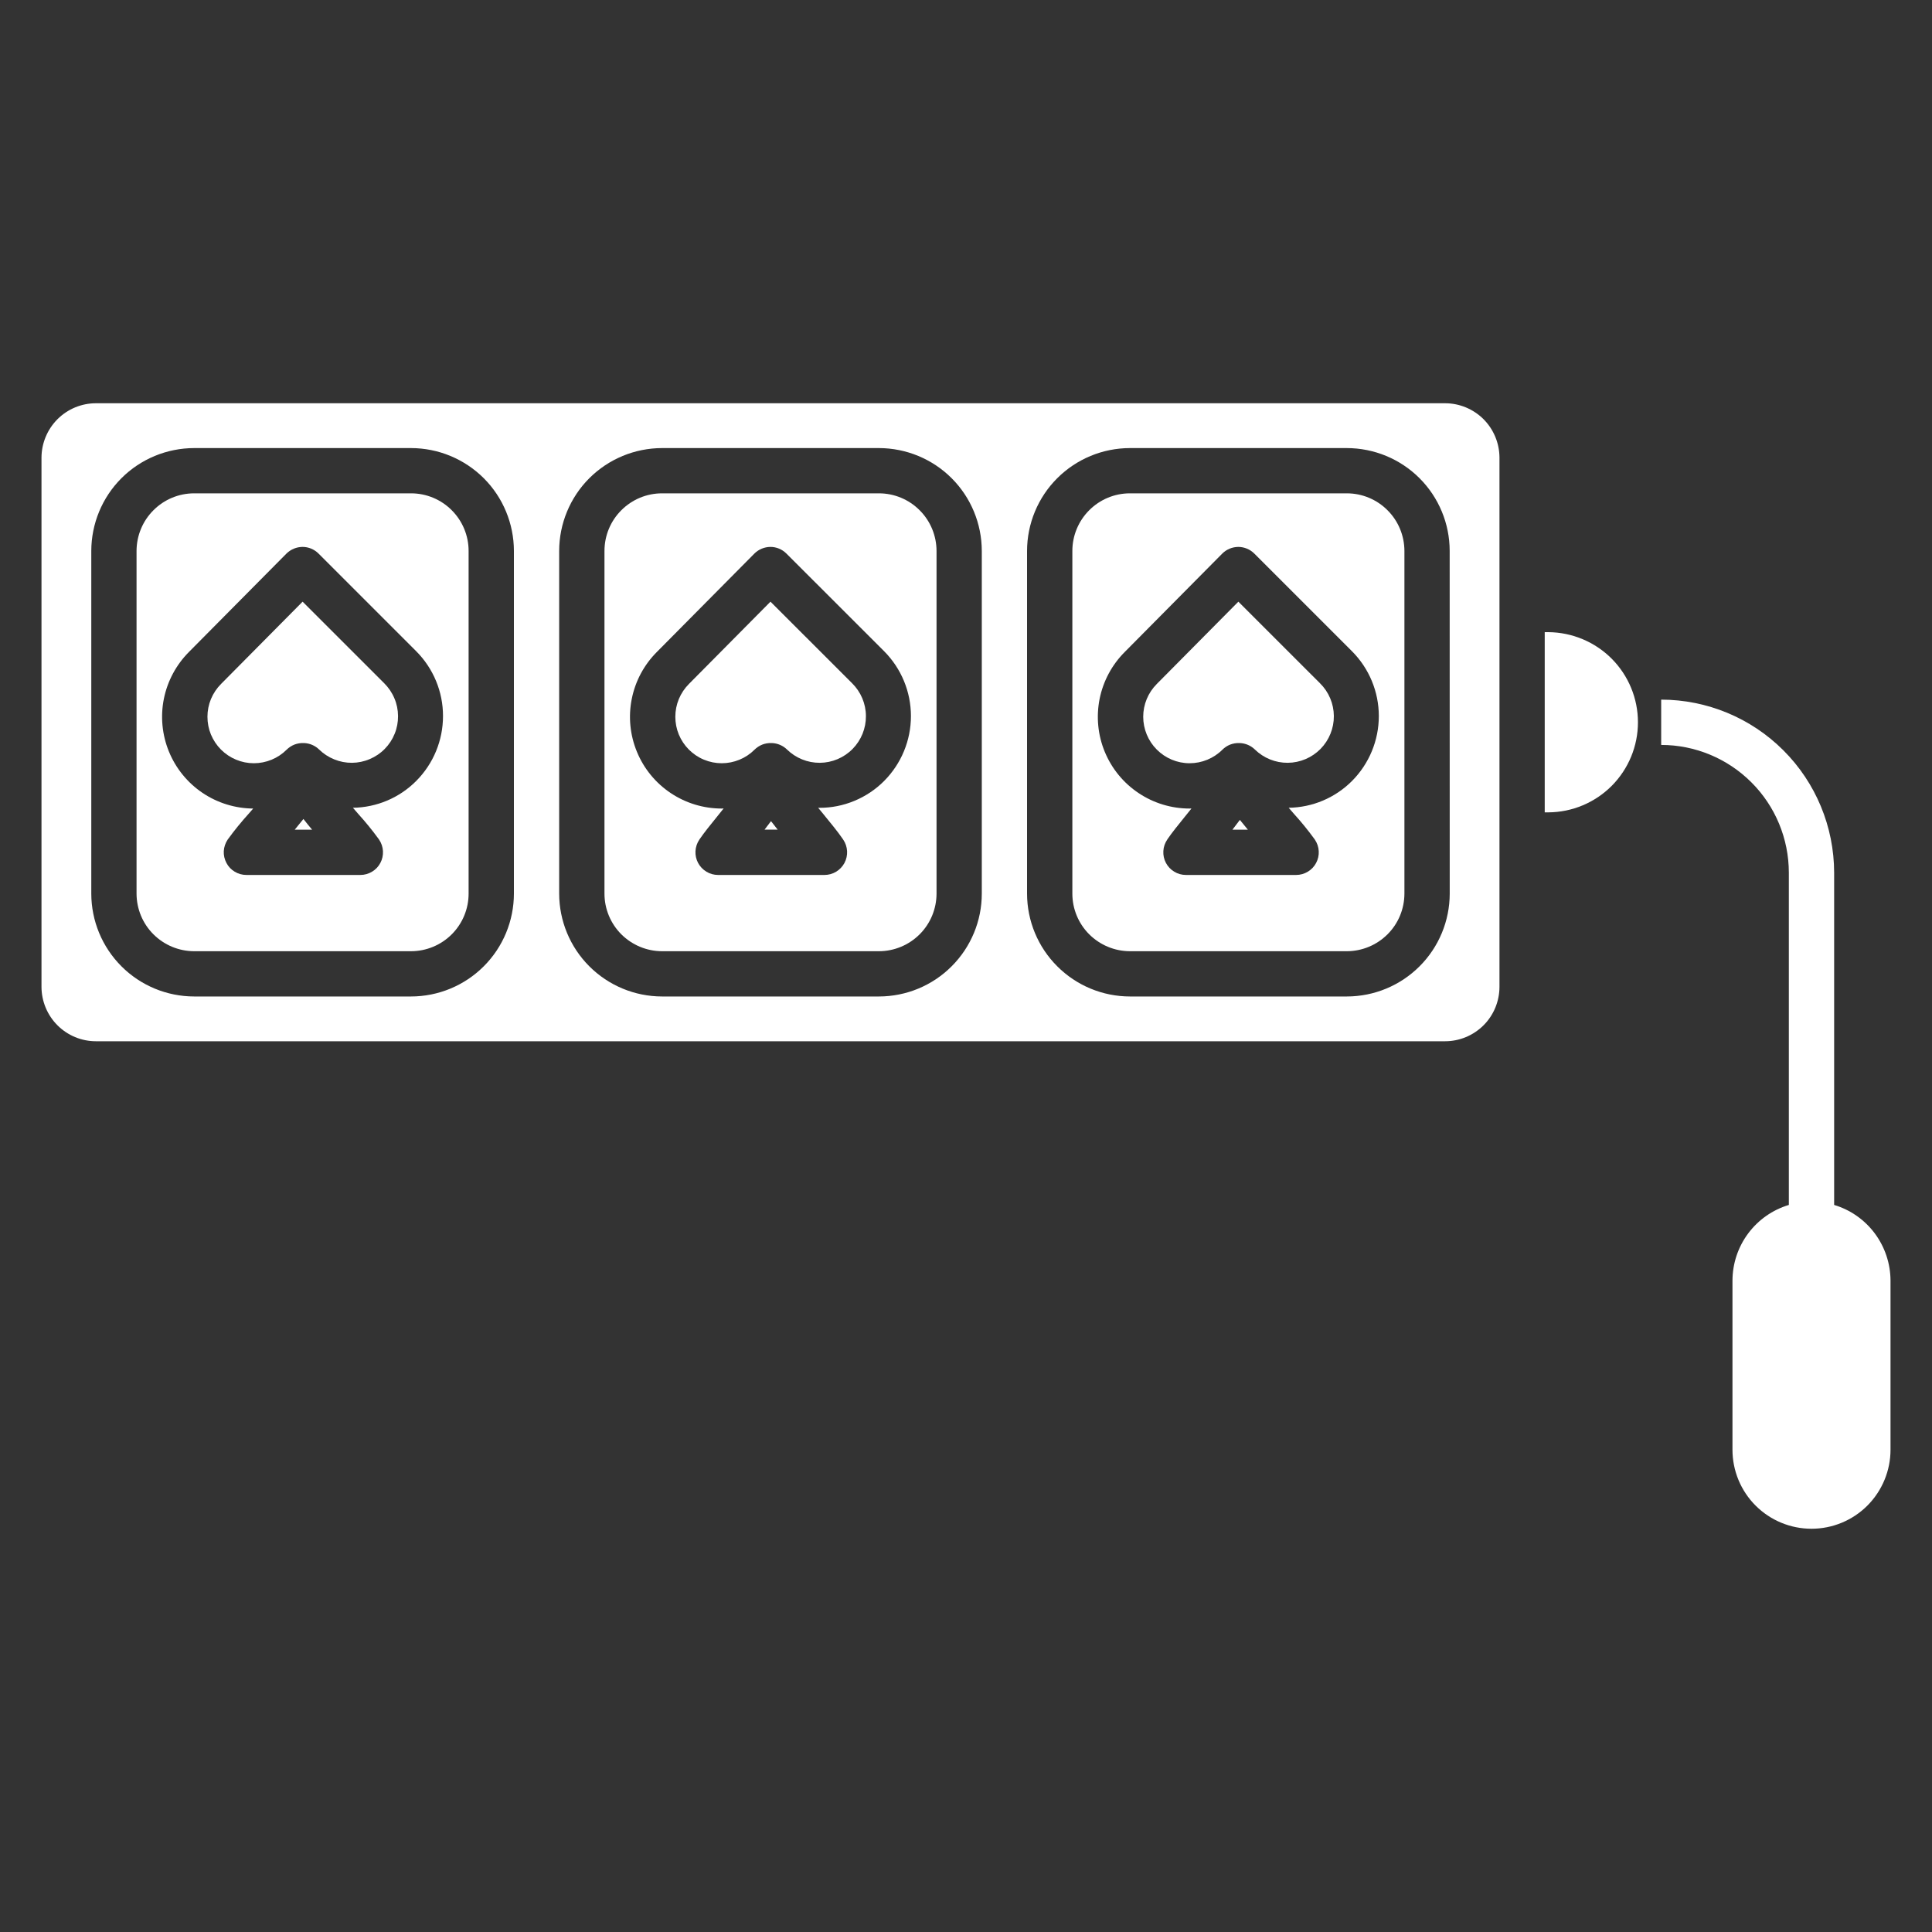
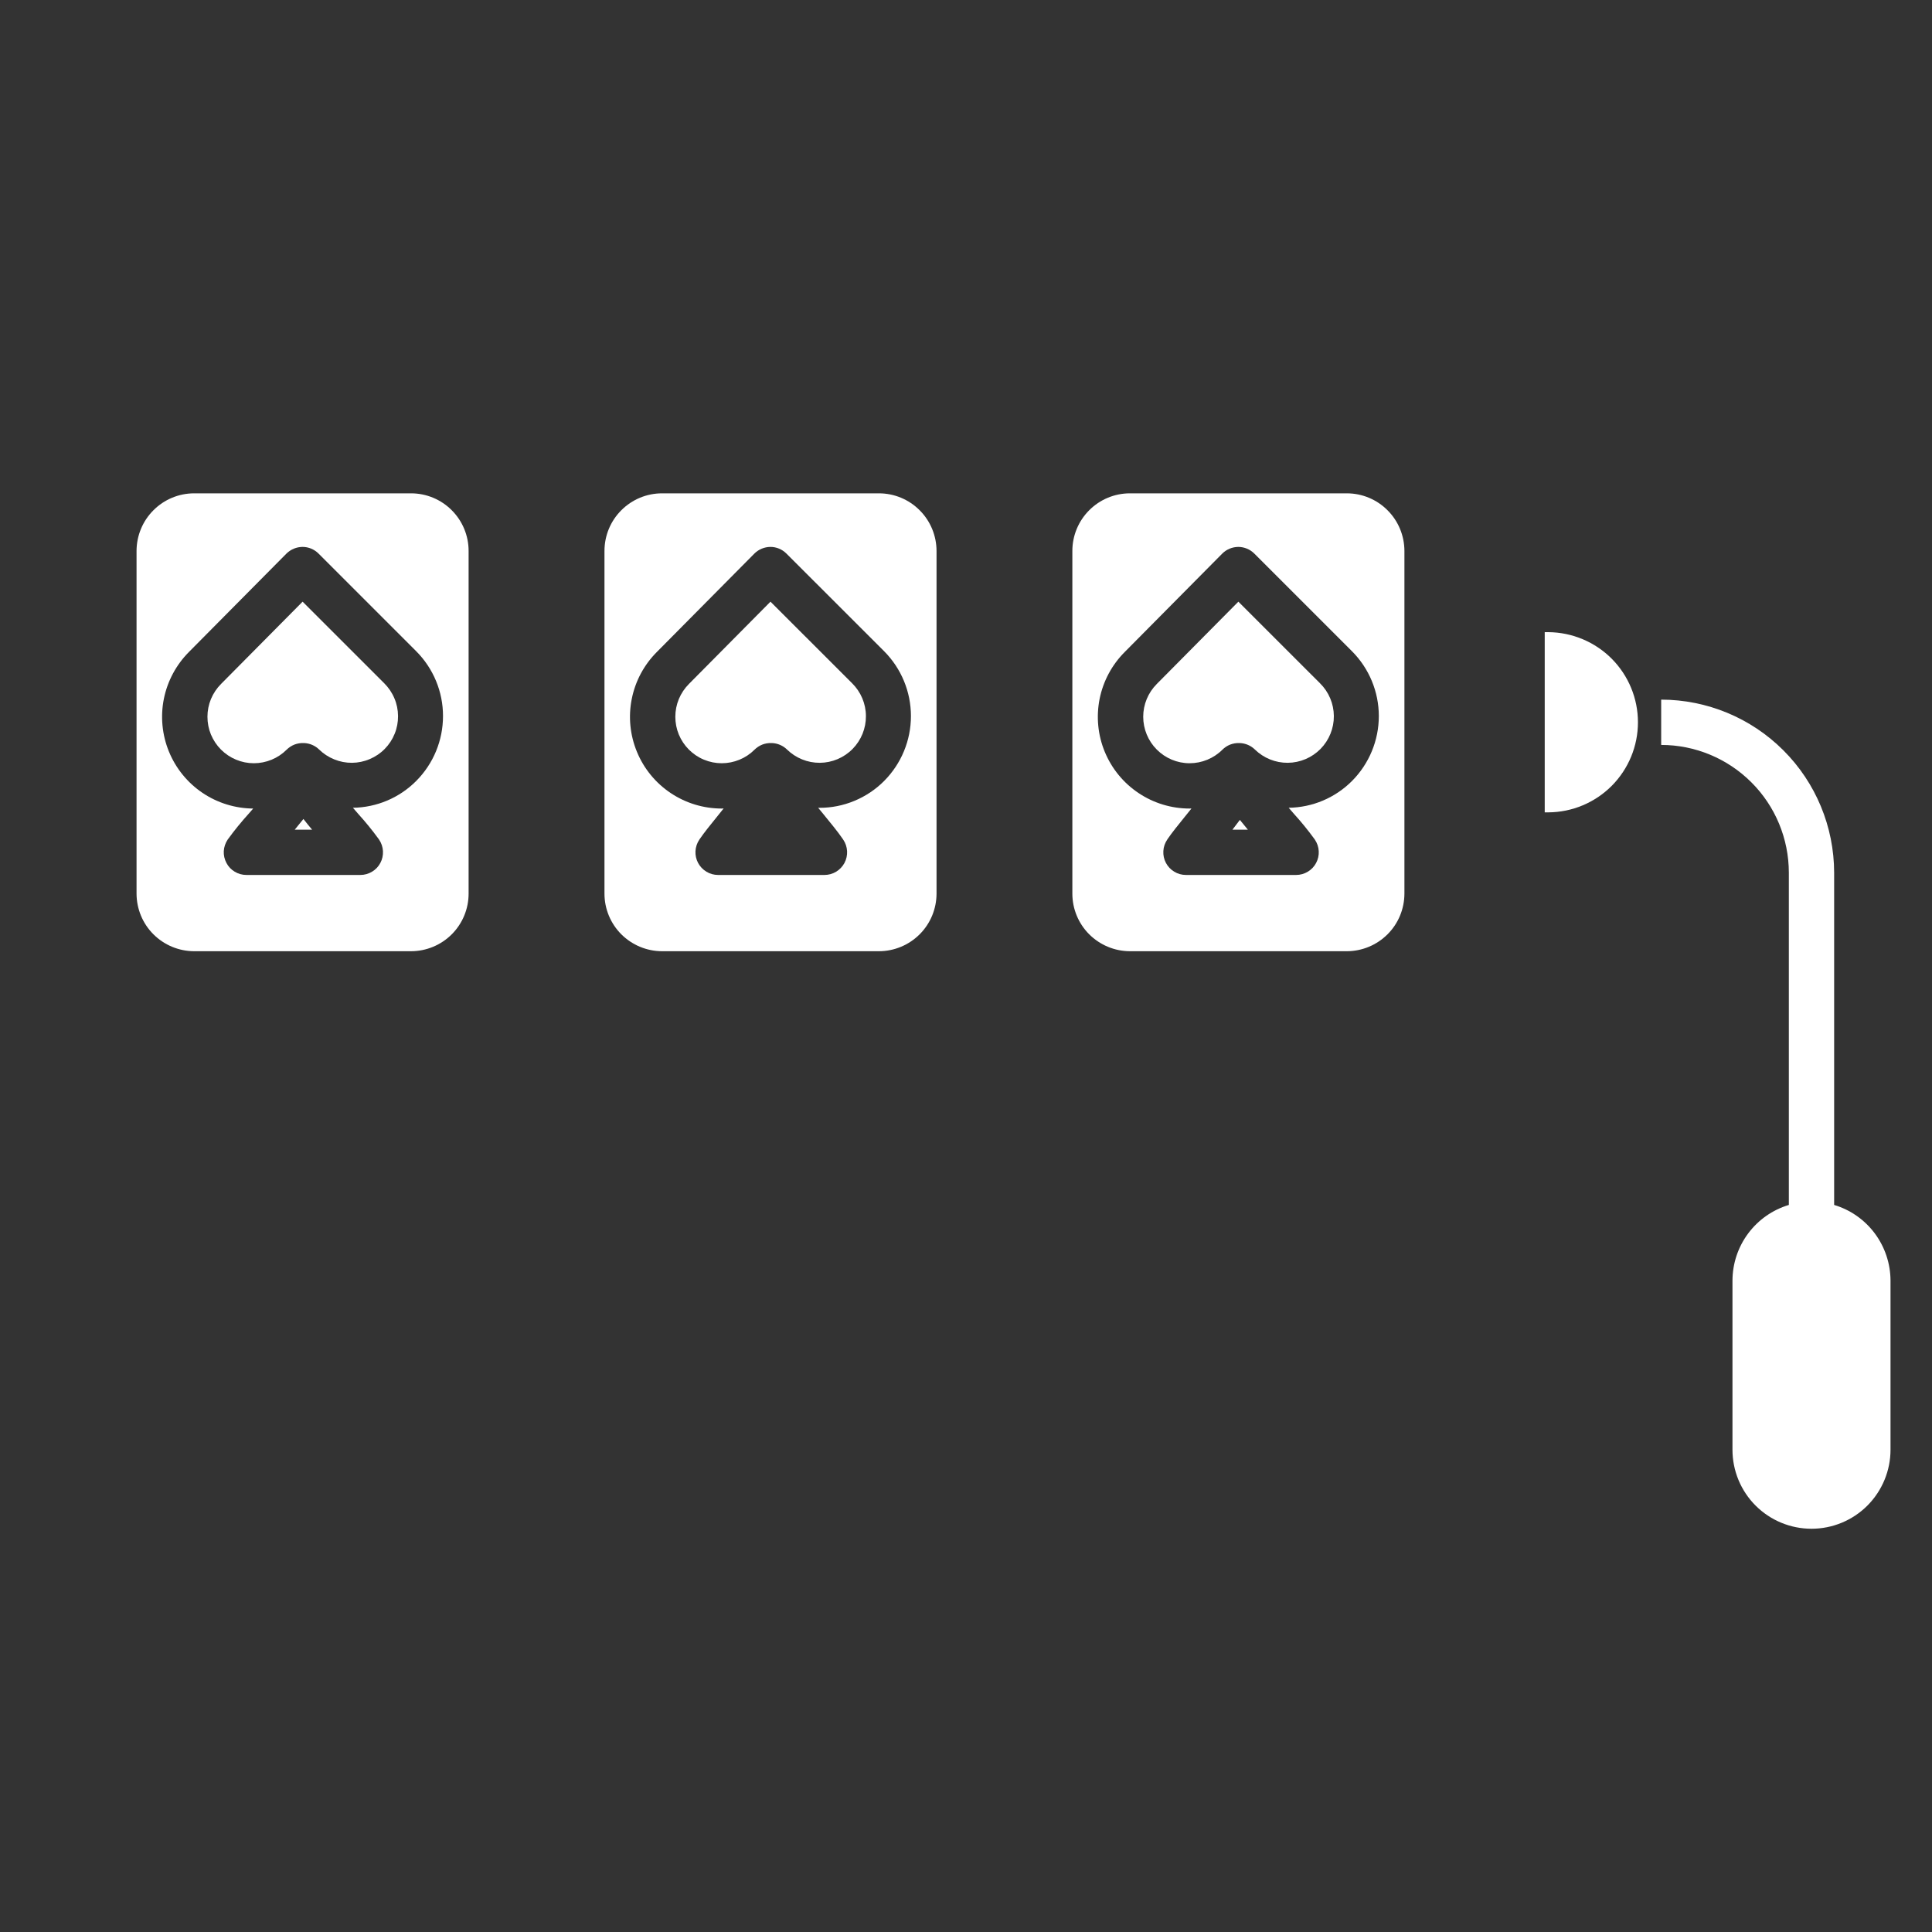
<svg xmlns="http://www.w3.org/2000/svg" width="40" height="40" viewBox="0 0 40 40" fill="none">
  <rect x="0" y="0" width="40" height="40" fill="#333333" stroke="none" />
  <path d="M6.265 12.457L4.577 14.16C4.488 14.249 4.417 14.355 4.368 14.472C4.32 14.588 4.295 14.713 4.295 14.839C4.295 14.966 4.319 15.091 4.367 15.207C4.416 15.324 4.486 15.43 4.575 15.519C4.665 15.609 4.771 15.68 4.887 15.728C5.004 15.777 5.129 15.802 5.255 15.802C5.381 15.802 5.506 15.777 5.623 15.729C5.74 15.681 5.846 15.61 5.935 15.521C5.98 15.476 6.035 15.44 6.095 15.416C6.154 15.393 6.219 15.382 6.283 15.384L6.296 15.384C6.412 15.389 6.523 15.436 6.606 15.517C6.696 15.605 6.803 15.675 6.92 15.722C7.037 15.77 7.162 15.794 7.288 15.793C7.414 15.792 7.539 15.766 7.655 15.716C7.771 15.667 7.877 15.596 7.965 15.506C8.054 15.416 8.124 15.309 8.171 15.192C8.219 15.075 8.242 14.95 8.241 14.824C8.24 14.697 8.215 14.573 8.165 14.457C8.116 14.34 8.044 14.235 7.955 14.146L6.265 12.457Z" fill="white" />
  <path d="M8.511 10.214H4.019C3.703 10.214 3.4 10.34 3.177 10.564C2.953 10.787 2.828 11.09 2.827 11.406V18.502C2.828 18.818 2.953 19.121 3.177 19.344C3.4 19.567 3.703 19.693 4.019 19.694H8.511C8.827 19.693 9.13 19.567 9.353 19.344C9.576 19.121 9.702 18.818 9.702 18.502V11.406C9.702 11.09 9.576 10.787 9.353 10.564C9.13 10.34 8.827 10.214 8.511 10.214ZM8.617 16.169C8.27 16.518 7.8 16.717 7.307 16.724C7.346 16.769 7.383 16.811 7.415 16.849C7.566 17.015 7.708 17.19 7.841 17.372L7.849 17.384C7.897 17.455 7.924 17.537 7.929 17.622C7.933 17.707 7.915 17.791 7.875 17.866C7.835 17.942 7.775 18.005 7.702 18.048C7.629 18.092 7.546 18.115 7.461 18.115H5.102C5.016 18.115 4.933 18.092 4.86 18.048C4.787 18.005 4.727 17.942 4.688 17.866C4.648 17.791 4.629 17.707 4.633 17.622C4.638 17.537 4.666 17.455 4.713 17.384L4.721 17.373C4.853 17.191 4.996 17.016 5.147 16.849C5.176 16.816 5.208 16.779 5.242 16.74C4.867 16.737 4.502 16.624 4.192 16.415C3.881 16.205 3.64 15.908 3.498 15.562C3.356 15.215 3.319 14.834 3.393 14.467C3.467 14.1 3.648 13.763 3.912 13.498L5.93 11.462C5.974 11.418 6.026 11.384 6.083 11.36C6.139 11.336 6.201 11.324 6.262 11.323H6.263C6.388 11.323 6.507 11.373 6.595 11.461L8.617 13.483C8.973 13.84 9.173 14.323 9.172 14.826C9.172 15.329 8.973 15.812 8.617 16.169H8.617Z" fill="white" />
  <path d="M37.974 24.947V18.066C37.972 17.117 37.595 16.206 36.923 15.535C36.252 14.864 35.342 14.486 34.393 14.485V15.423C35.093 15.423 35.765 15.702 36.261 16.198C36.757 16.693 37.035 17.365 37.036 18.066V24.947C36.699 25.048 36.404 25.255 36.194 25.537C35.983 25.82 35.87 26.162 35.869 26.514V30.015C35.869 30.449 36.041 30.865 36.348 31.172C36.655 31.479 37.071 31.651 37.505 31.651C37.939 31.651 38.355 31.479 38.662 31.172C38.968 30.865 39.141 30.449 39.141 30.015V26.514C39.14 26.162 39.026 25.82 38.816 25.537C38.606 25.255 38.311 25.048 37.974 24.947Z" fill="white" />
  <path d="M15.952 12.457L14.264 14.16C14.175 14.249 14.104 14.355 14.055 14.472C14.007 14.588 13.982 14.713 13.982 14.839C13.982 14.966 14.006 15.091 14.054 15.207C14.103 15.324 14.173 15.43 14.262 15.519C14.352 15.609 14.457 15.68 14.574 15.728C14.691 15.777 14.816 15.802 14.942 15.802C15.068 15.802 15.193 15.777 15.31 15.729C15.427 15.681 15.533 15.61 15.622 15.521C15.667 15.476 15.722 15.44 15.782 15.416C15.841 15.393 15.905 15.382 15.97 15.384L15.983 15.384C16.099 15.389 16.21 15.436 16.293 15.517C16.475 15.695 16.72 15.795 16.975 15.793C17.23 15.791 17.474 15.687 17.652 15.506C17.831 15.324 17.93 15.079 17.928 14.824C17.927 14.569 17.823 14.325 17.642 14.146L15.952 12.457Z" fill="white" />
-   <path d="M15.829 17.177H16.101C16.052 17.116 16.006 17.058 15.963 17.001C15.919 17.06 15.875 17.119 15.829 17.177Z" fill="white" />
  <path d="M25.516 17.178H25.836C25.779 17.11 25.723 17.042 25.67 16.975C25.62 17.043 25.569 17.11 25.516 17.178Z" fill="white" />
  <path d="M18.198 10.214H13.706C13.39 10.214 13.087 10.34 12.864 10.564C12.64 10.787 12.515 11.09 12.515 11.406V18.502C12.515 18.818 12.641 19.121 12.864 19.344C13.088 19.567 13.39 19.693 13.706 19.694H18.198C18.514 19.693 18.817 19.567 19.04 19.344C19.264 19.121 19.389 18.818 19.39 18.502V11.406C19.389 11.09 19.264 10.787 19.04 10.564C18.817 10.34 18.514 10.214 18.198 10.214ZM18.305 16.169C18.129 16.346 17.919 16.486 17.689 16.581C17.459 16.677 17.212 16.726 16.962 16.725C16.954 16.725 16.947 16.724 16.939 16.724C16.979 16.773 17.017 16.819 17.05 16.859C17.204 17.047 17.349 17.224 17.45 17.372L17.458 17.384C17.506 17.454 17.533 17.537 17.538 17.622C17.542 17.706 17.524 17.791 17.484 17.866C17.444 17.941 17.384 18.004 17.311 18.048C17.238 18.092 17.155 18.115 17.07 18.115H14.867C14.782 18.115 14.699 18.092 14.626 18.048C14.553 18.004 14.493 17.941 14.453 17.866C14.413 17.791 14.395 17.706 14.399 17.622C14.404 17.537 14.431 17.454 14.479 17.384L14.486 17.373C14.578 17.239 14.705 17.081 14.841 16.914C14.883 16.861 14.931 16.802 14.982 16.738C14.969 16.738 14.956 16.74 14.943 16.74C14.567 16.74 14.2 16.629 13.887 16.42C13.575 16.212 13.331 15.915 13.188 15.568C13.044 15.221 13.006 14.839 13.08 14.47C13.153 14.102 13.334 13.764 13.6 13.498L15.618 11.462C15.661 11.418 15.713 11.384 15.77 11.36C15.827 11.336 15.888 11.324 15.95 11.323H15.951C16.075 11.323 16.194 11.373 16.282 11.461L18.305 13.483C18.66 13.84 18.86 14.322 18.86 14.826C18.86 15.329 18.66 15.812 18.305 16.169H18.305Z" fill="white" />
-   <path d="M29.919 8.349H1.986C1.687 8.349 1.401 8.468 1.19 8.679C0.979 8.891 0.86 9.177 0.859 9.475V20.432C0.86 20.731 0.979 21.017 1.19 21.228C1.401 21.439 1.687 21.558 1.986 21.558H29.919C30.217 21.558 30.503 21.439 30.715 21.228C30.926 21.017 31.044 20.731 31.045 20.432V9.475C31.044 9.177 30.926 8.891 30.715 8.679C30.503 8.468 30.217 8.349 29.919 8.349ZM10.64 18.502C10.639 19.066 10.415 19.607 10.016 20.006C9.616 20.406 9.075 20.63 8.511 20.631H4.019C3.455 20.63 2.913 20.406 2.514 20.006C2.115 19.607 1.891 19.066 1.89 18.502V11.406C1.891 10.842 2.115 10.3 2.514 9.901C2.913 9.502 3.455 9.278 4.019 9.277H8.511C9.075 9.278 9.616 9.502 10.016 9.901C10.415 10.3 10.639 10.842 10.64 11.406V18.502ZM20.327 18.502C20.327 19.066 20.102 19.607 19.703 20.006C19.304 20.406 18.763 20.63 18.198 20.631H13.706C13.142 20.63 12.601 20.406 12.201 20.006C11.802 19.607 11.578 19.066 11.577 18.502V11.406C11.578 10.842 11.802 10.3 12.201 9.901C12.601 9.502 13.142 9.278 13.706 9.277H18.198C18.762 9.278 19.304 9.502 19.703 9.901C20.102 10.3 20.326 10.842 20.327 11.406L20.327 18.502ZM30.015 18.502C30.014 19.066 29.79 19.607 29.391 20.006C28.991 20.406 28.45 20.63 27.886 20.631H23.393C22.829 20.63 22.288 20.406 21.889 20.006C21.489 19.607 21.265 19.066 21.264 18.502V11.406C21.265 10.842 21.489 10.3 21.889 9.901C22.288 9.502 22.829 9.278 23.393 9.277H27.885C28.45 9.278 28.991 9.502 29.39 9.901C29.789 10.3 30.014 10.842 30.014 11.406L30.015 18.502Z" fill="white" />
  <path d="M27.885 10.214H23.393C23.077 10.214 22.774 10.34 22.551 10.564C22.328 10.787 22.202 11.09 22.202 11.406V18.502C22.202 18.818 22.328 19.121 22.551 19.344C22.775 19.567 23.078 19.693 23.393 19.694H27.885C28.201 19.693 28.504 19.567 28.727 19.344C28.951 19.121 29.076 18.818 29.077 18.502V11.406C29.076 11.09 28.951 10.787 28.727 10.564C28.504 10.34 28.201 10.214 27.885 10.214ZM27.992 16.169C27.644 16.518 27.174 16.717 26.681 16.724C26.72 16.769 26.757 16.811 26.789 16.849C26.94 17.015 27.082 17.19 27.215 17.372L27.223 17.384C27.271 17.455 27.299 17.537 27.303 17.622C27.308 17.707 27.289 17.791 27.249 17.866C27.209 17.942 27.149 18.005 27.076 18.048C27.003 18.092 26.92 18.115 26.835 18.115H24.554C24.468 18.115 24.385 18.092 24.312 18.048C24.239 18.004 24.179 17.941 24.139 17.865C24.099 17.79 24.081 17.705 24.086 17.62C24.09 17.535 24.119 17.453 24.167 17.382L24.174 17.371C24.264 17.239 24.392 17.081 24.527 16.914C24.57 16.861 24.618 16.802 24.668 16.739C24.655 16.739 24.642 16.74 24.629 16.74C24.254 16.74 23.886 16.629 23.574 16.42C23.261 16.212 23.018 15.915 22.874 15.568C22.73 15.221 22.693 14.839 22.766 14.471C22.84 14.102 23.021 13.764 23.287 13.498L25.305 11.462C25.348 11.418 25.4 11.384 25.457 11.36C25.514 11.336 25.575 11.324 25.637 11.323H25.638C25.762 11.324 25.881 11.373 25.969 11.461L27.991 13.483C28.347 13.84 28.547 14.322 28.547 14.826C28.547 15.329 28.347 15.812 27.992 16.169Z" fill="white" />
  <path d="M25.639 12.457L23.951 14.16C23.771 14.34 23.669 14.584 23.669 14.839C23.669 15.094 23.77 15.339 23.95 15.519C24.13 15.7 24.374 15.802 24.629 15.802C24.884 15.802 25.129 15.701 25.309 15.521C25.355 15.475 25.409 15.44 25.469 15.416C25.529 15.393 25.593 15.382 25.657 15.384L25.67 15.384C25.786 15.389 25.897 15.436 25.98 15.517C26.162 15.695 26.407 15.795 26.662 15.793C26.917 15.791 27.161 15.687 27.34 15.506C27.518 15.324 27.618 15.079 27.616 14.824C27.614 14.569 27.511 14.325 27.329 14.146L25.639 12.457Z" fill="white" />
  <path d="M32.058 13.088H31.982V16.819H32.058C32.551 16.816 33.022 16.618 33.37 16.269C33.717 15.919 33.912 15.447 33.912 14.954C33.912 14.461 33.717 13.989 33.37 13.639C33.022 13.29 32.551 13.092 32.058 13.088Z" fill="white" />
  <path d="M6.102 17.178H6.462C6.4 17.104 6.339 17.03 6.282 16.956C6.224 17.03 6.163 17.104 6.102 17.178Z" fill="white" />
</svg>